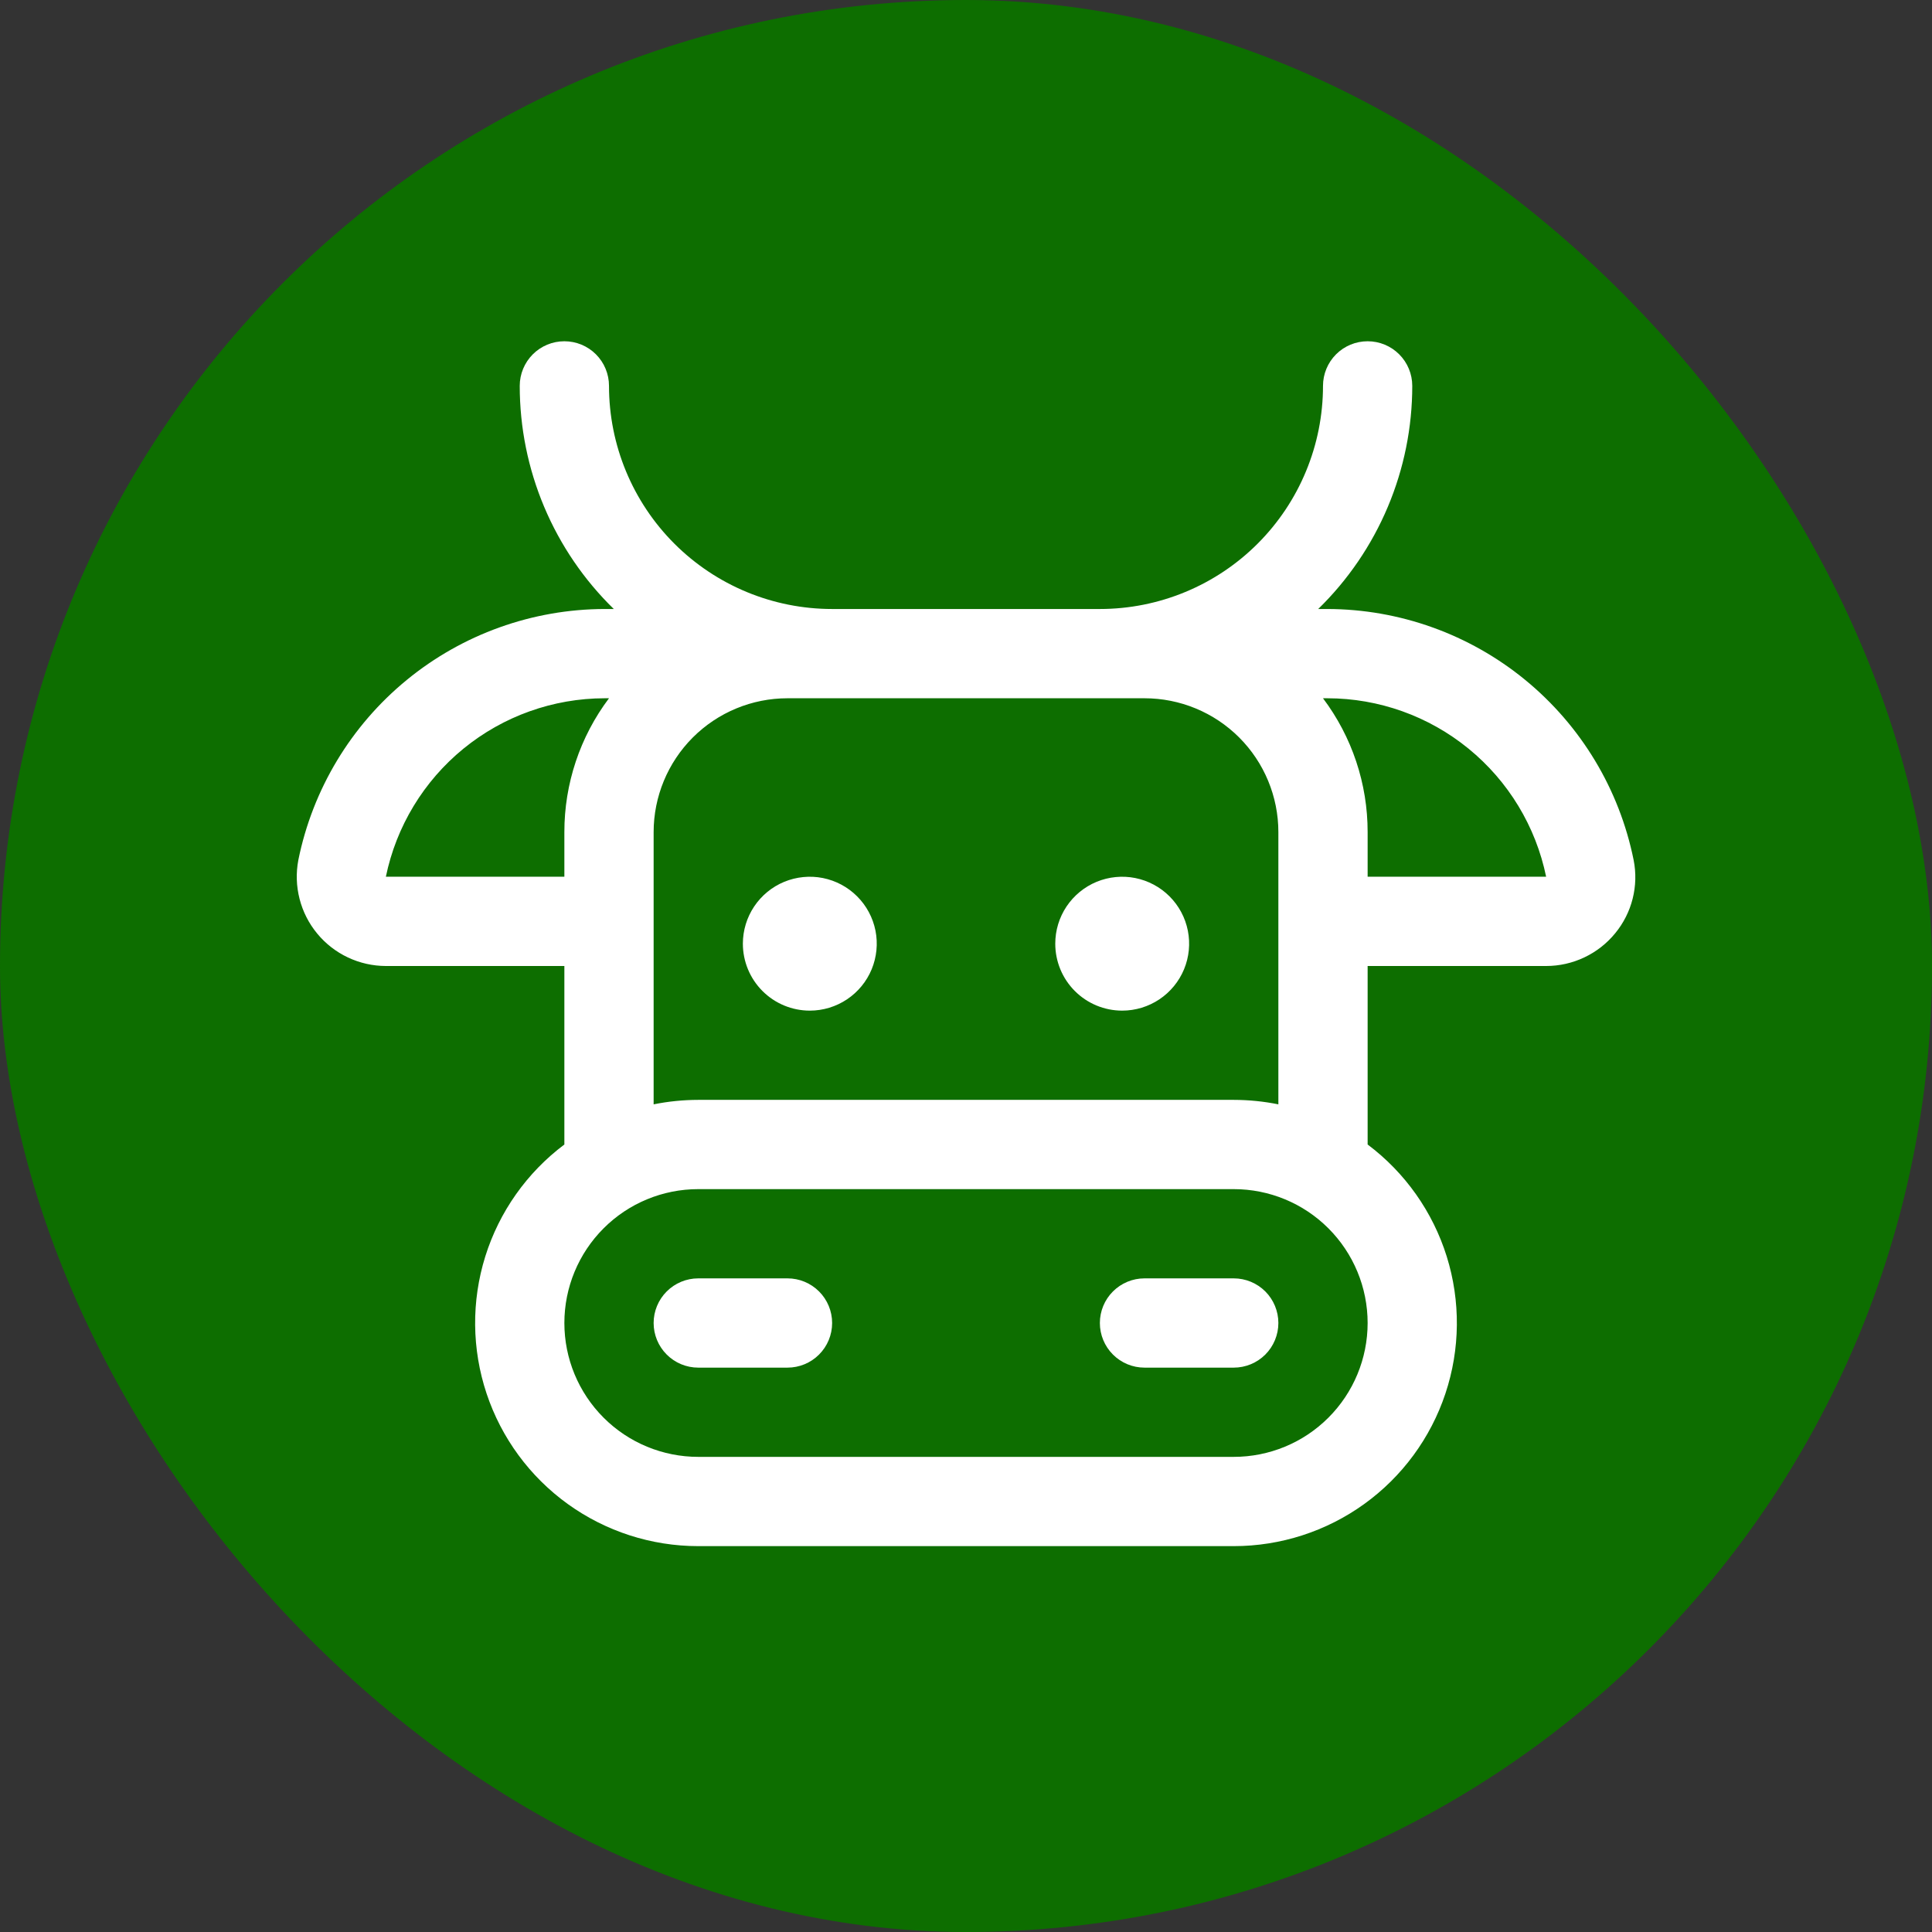
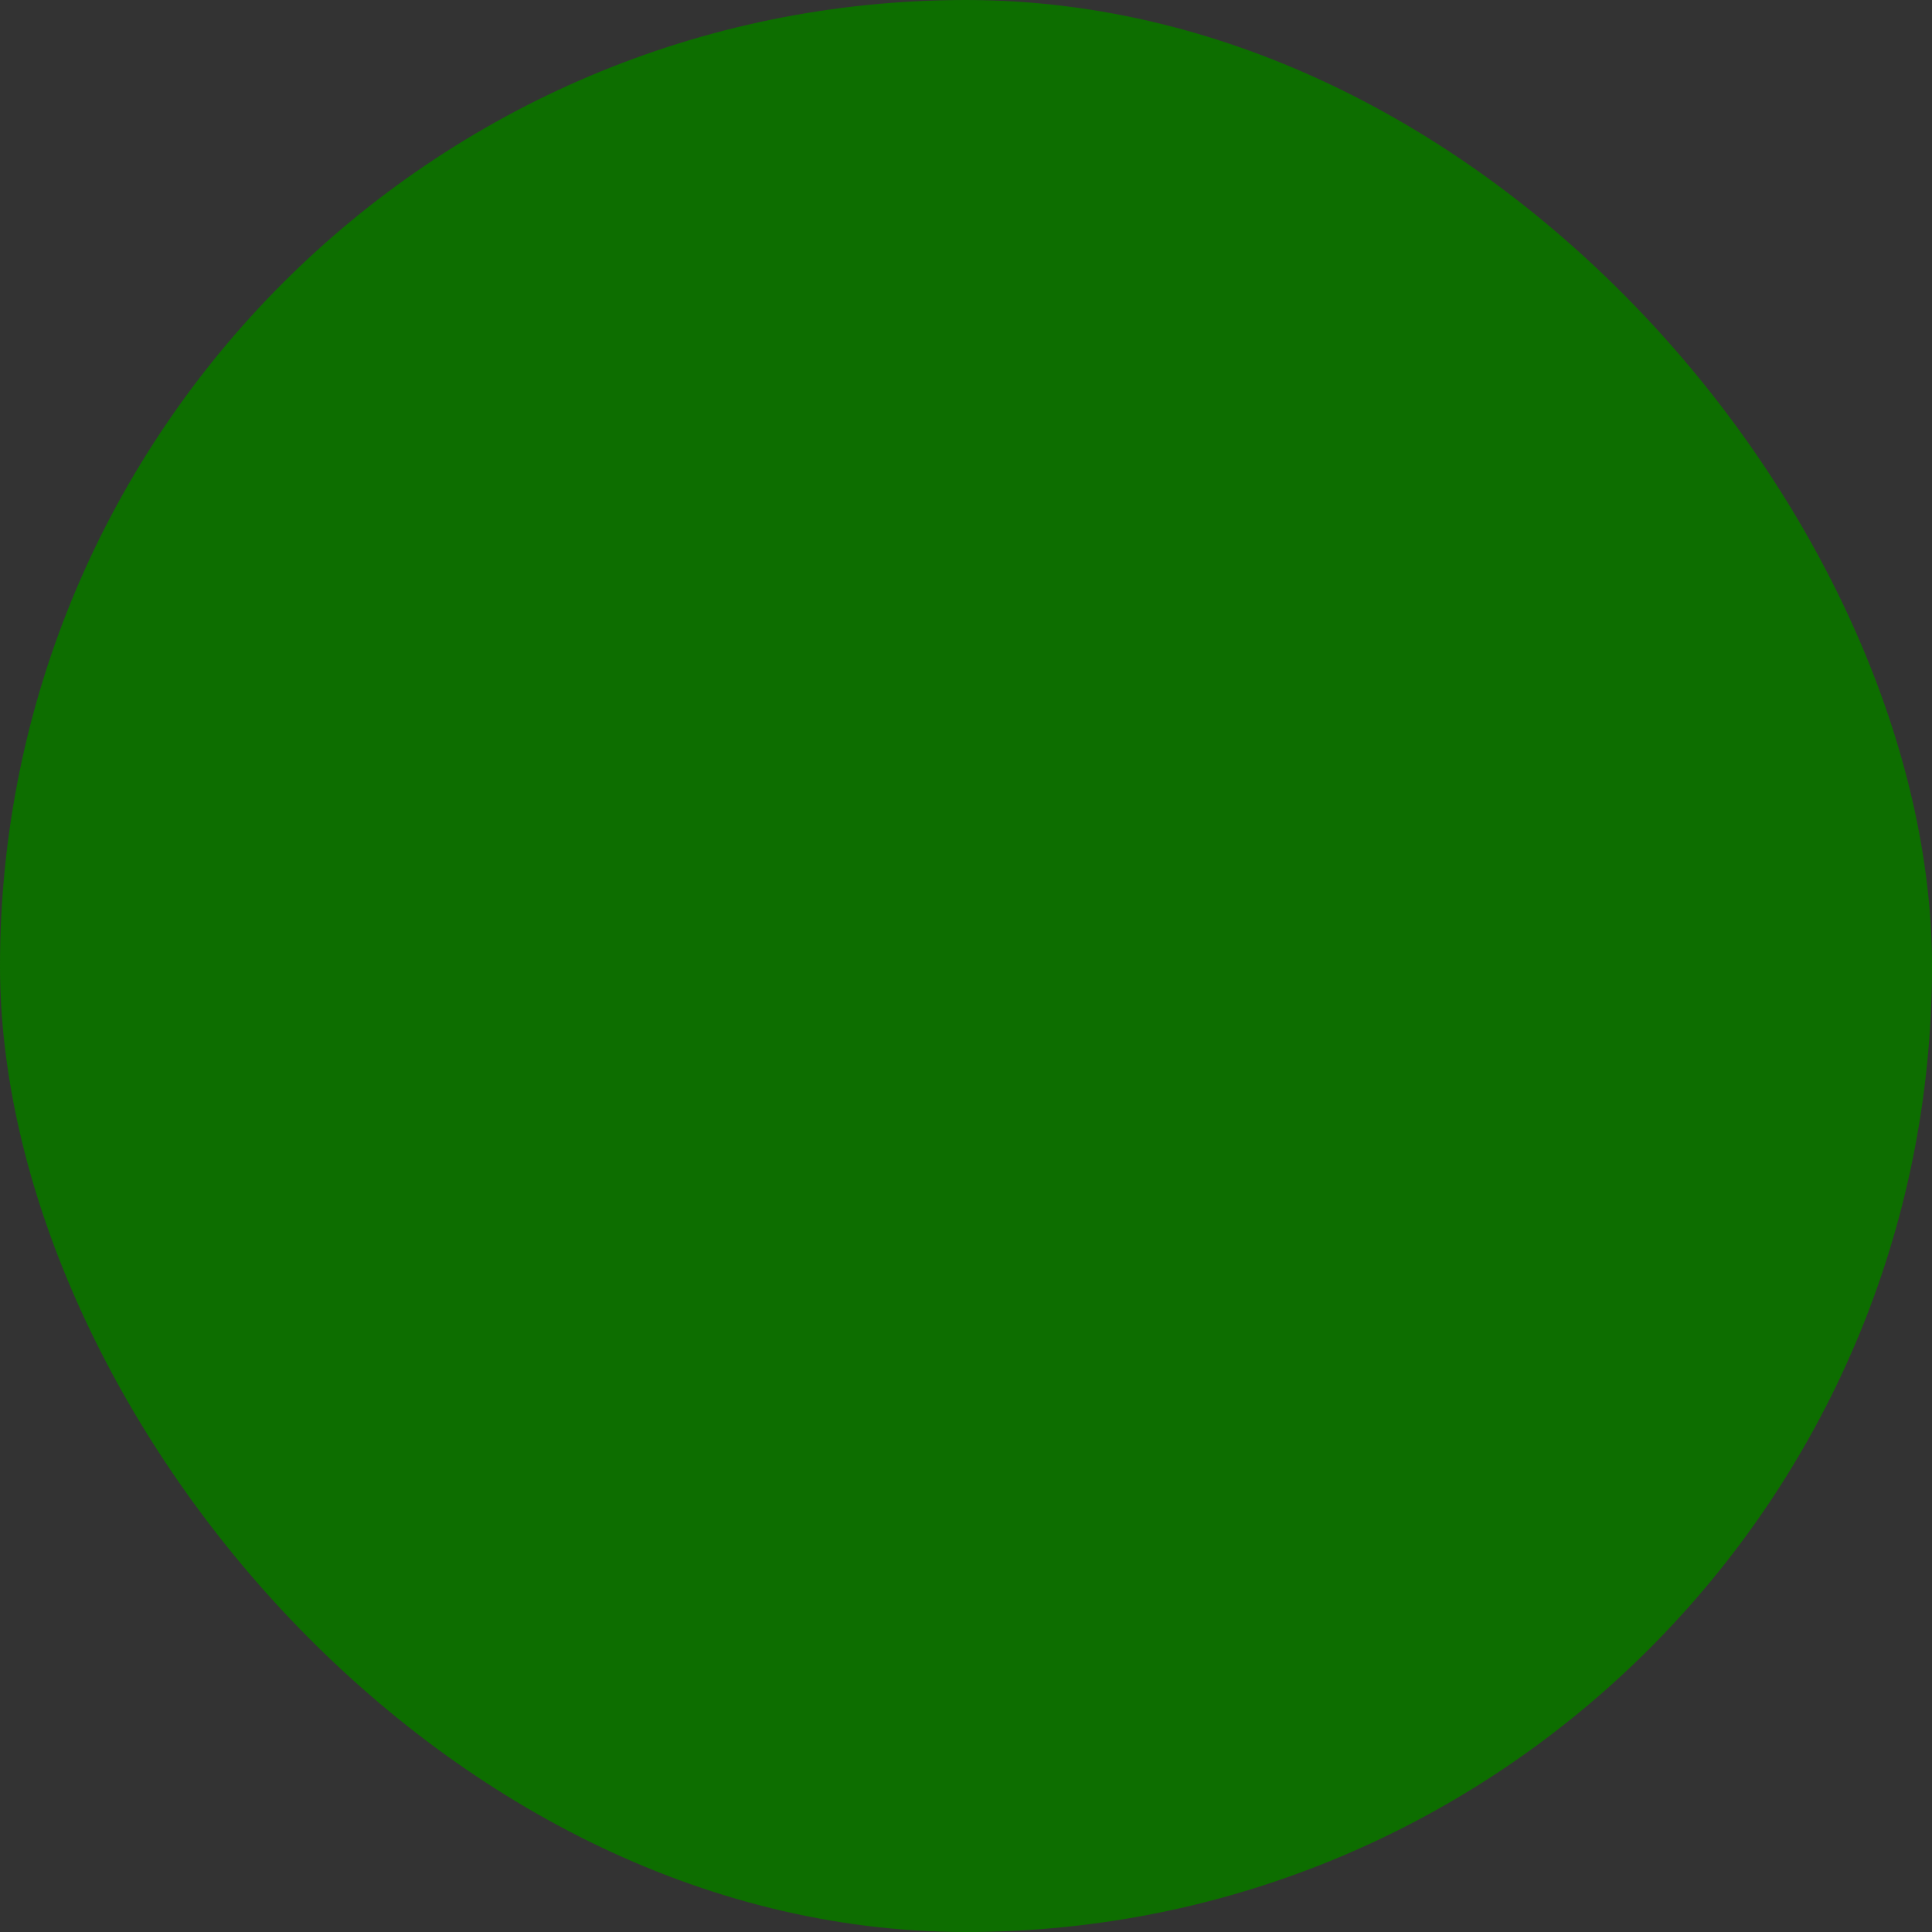
<svg xmlns="http://www.w3.org/2000/svg" width="69" height="69" viewBox="0 0 69 69" fill="none">
  <rect x="0" y="0" width="69" height="69" fill="#333333" stroke="none" />
  <rect width="69" height="69" rx="34.5" fill="#0D6E00" />
-   <path d="M29.719 47.25C29.719 47.673 29.551 48.078 29.252 48.377C28.953 48.676 28.548 48.844 28.125 48.844H24.938C24.515 48.844 24.11 48.676 23.811 48.377C23.512 48.078 23.344 47.673 23.344 47.25C23.344 46.827 23.512 46.422 23.811 46.123C24.11 45.824 24.515 45.656 24.938 45.656H28.125C28.548 45.656 28.953 45.824 29.252 46.123C29.551 46.422 29.719 46.827 29.719 47.25ZM44.062 45.656H40.875C40.452 45.656 40.047 45.824 39.748 46.123C39.449 46.422 39.281 46.827 39.281 47.25C39.281 47.673 39.449 48.078 39.748 48.377C40.047 48.676 40.452 48.844 40.875 48.844H44.062C44.485 48.844 44.891 48.676 45.19 48.377C45.488 48.078 45.656 47.673 45.656 47.25C45.656 46.827 45.488 46.422 45.19 46.123C44.891 45.824 44.485 45.656 44.062 45.656ZM28.922 36.094C29.395 36.094 29.857 35.953 30.25 35.691C30.643 35.428 30.95 35.055 31.131 34.618C31.311 34.181 31.359 33.7 31.267 33.237C31.174 32.773 30.947 32.347 30.612 32.013C30.278 31.678 29.852 31.451 29.388 31.358C28.925 31.266 28.444 31.314 28.007 31.494C27.57 31.675 27.197 31.982 26.934 32.375C26.672 32.768 26.531 33.23 26.531 33.703C26.531 34.337 26.783 34.945 27.232 35.394C27.68 35.842 28.288 36.094 28.922 36.094ZM40.078 36.094C40.551 36.094 41.013 35.953 41.406 35.691C41.799 35.428 42.106 35.055 42.287 34.618C42.468 34.181 42.515 33.7 42.423 33.237C42.331 32.773 42.103 32.347 41.769 32.013C41.434 31.678 41.008 31.451 40.544 31.358C40.081 31.266 39.6 31.314 39.163 31.494C38.727 31.675 38.353 31.982 38.09 32.375C37.828 32.768 37.688 33.23 37.688 33.703C37.688 34.337 37.939 34.945 38.388 35.394C38.836 35.842 39.444 36.094 40.078 36.094ZM57.687 33.329C57.388 33.695 57.012 33.99 56.585 34.192C56.158 34.395 55.691 34.5 55.219 34.5H48.844V40.875C50.182 41.879 51.17 43.278 51.669 44.874C52.167 46.47 52.151 48.183 51.622 49.77C51.093 51.357 50.079 52.737 48.722 53.715C47.365 54.693 45.735 55.219 44.062 55.219H24.938C23.265 55.219 21.635 54.693 20.278 53.715C18.921 52.737 17.907 51.357 17.378 49.77C16.849 48.183 16.833 46.47 17.331 44.874C17.83 43.278 18.818 41.879 20.156 40.875V34.5H13.781C13.312 34.499 12.85 34.395 12.426 34.195C12.002 33.995 11.627 33.704 11.329 33.342C11.03 32.981 10.815 32.558 10.699 32.104C10.582 31.649 10.568 31.175 10.655 30.715C11.167 28.189 12.534 25.917 14.528 24.283C16.521 22.65 19.017 21.755 21.595 21.75H21.921C20.858 20.713 20.013 19.474 19.436 18.105C18.859 16.737 18.562 15.267 18.562 13.781C18.562 13.359 18.73 12.953 19.029 12.654C19.328 12.355 19.734 12.188 20.156 12.188C20.579 12.188 20.984 12.355 21.283 12.654C21.582 12.953 21.75 13.359 21.75 13.781C21.75 15.895 22.59 17.922 24.084 19.416C25.578 20.91 27.605 21.75 29.719 21.75H39.281C40.328 21.75 41.364 21.544 42.331 21.143C43.298 20.743 44.176 20.156 44.916 19.416C45.656 18.676 46.243 17.798 46.643 16.831C47.044 15.864 47.25 14.828 47.25 13.781C47.25 13.359 47.418 12.953 47.717 12.654C48.016 12.355 48.421 12.188 48.844 12.188C49.267 12.188 49.672 12.355 49.971 12.654C50.27 12.953 50.438 13.359 50.438 13.781C50.438 15.267 50.141 16.737 49.564 18.105C48.987 19.474 48.142 20.713 47.079 21.75H47.405C49.983 21.755 52.479 22.65 54.472 24.283C56.466 25.917 57.834 28.189 58.344 30.715C58.435 31.172 58.423 31.644 58.309 32.096C58.196 32.547 57.983 32.969 57.687 33.329ZM23.344 39.441C23.868 39.335 24.402 39.282 24.938 39.281H44.062C44.598 39.282 45.132 39.335 45.656 39.441V29.719C45.656 28.451 45.153 27.235 44.256 26.338C43.359 25.441 42.143 24.938 40.875 24.938H28.125C26.857 24.938 25.641 25.441 24.744 26.338C23.848 27.235 23.344 28.451 23.344 29.719V39.441ZM20.156 31.312V29.719C20.154 27.994 20.713 26.316 21.75 24.938H21.591C19.755 24.941 17.976 25.576 16.553 26.737C15.131 27.898 14.152 29.514 13.781 31.312H20.156ZM48.844 47.25C48.844 45.982 48.34 44.766 47.443 43.869C46.547 42.972 45.331 42.469 44.062 42.469H24.938C23.669 42.469 22.453 42.972 21.557 43.869C20.66 44.766 20.156 45.982 20.156 47.25C20.156 48.518 20.66 49.734 21.557 50.631C22.453 51.528 23.669 52.031 24.938 52.031H44.062C45.331 52.031 46.547 51.528 47.443 50.631C48.34 49.734 48.844 48.518 48.844 47.25ZM55.219 31.312C54.849 29.514 53.87 27.898 52.447 26.737C51.025 25.576 49.246 24.94 47.409 24.938H47.25C48.287 26.316 48.846 27.994 48.844 29.719V31.312H55.219Z" fill="white" />
</svg>